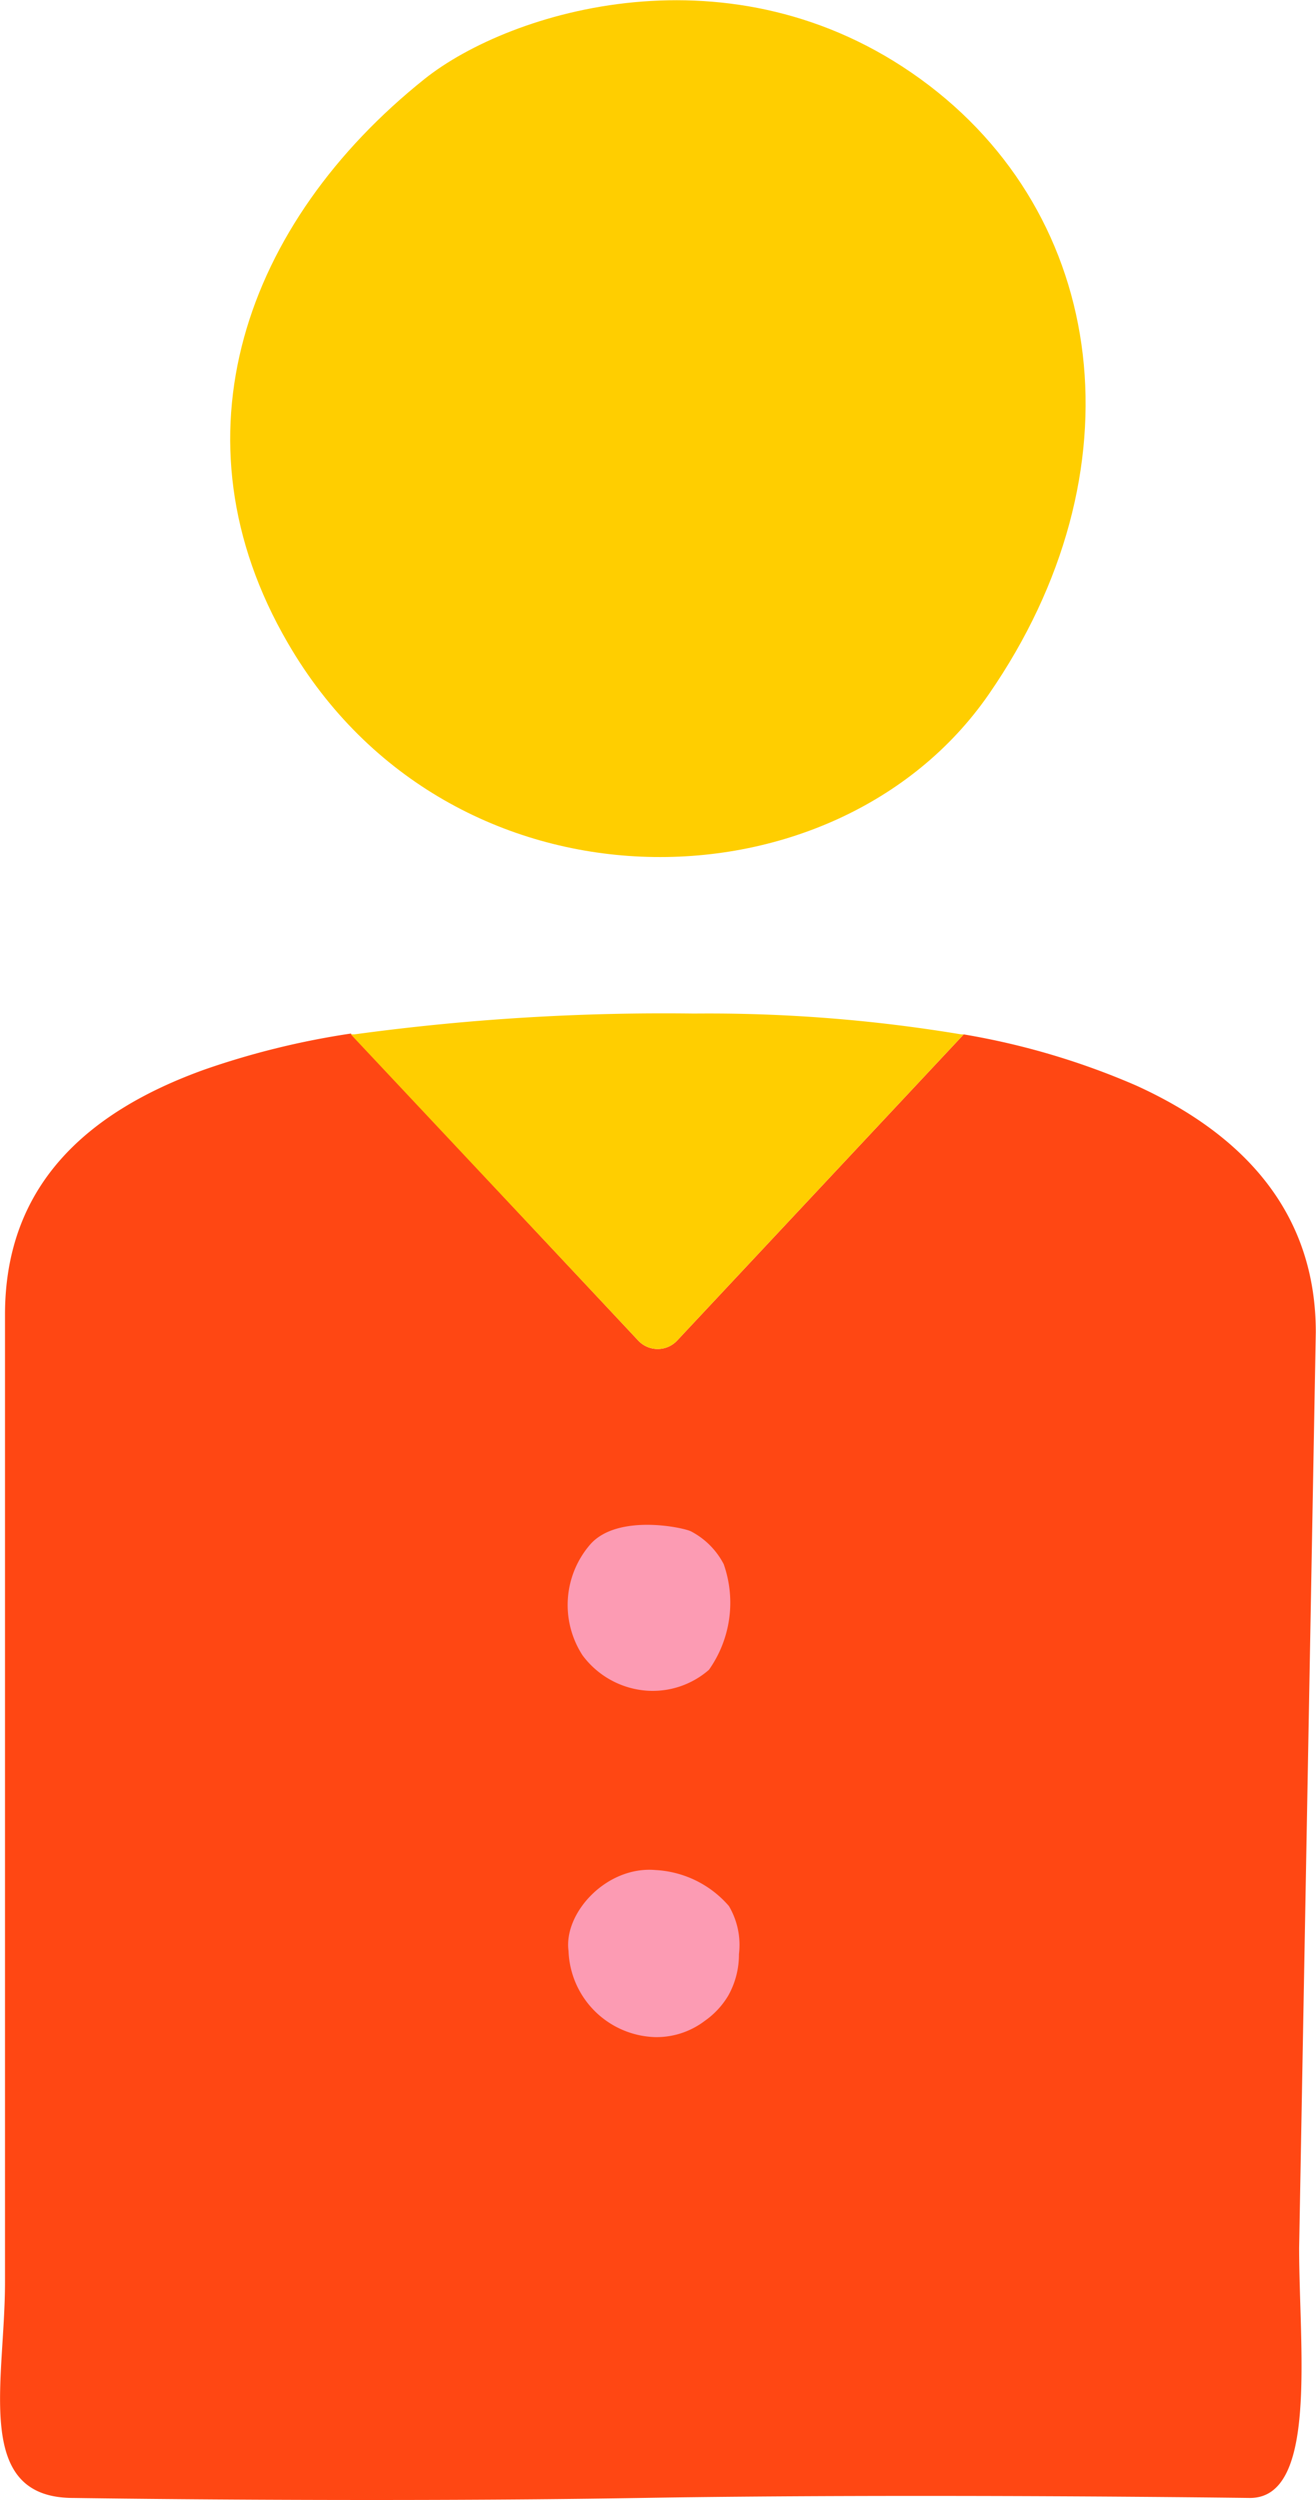
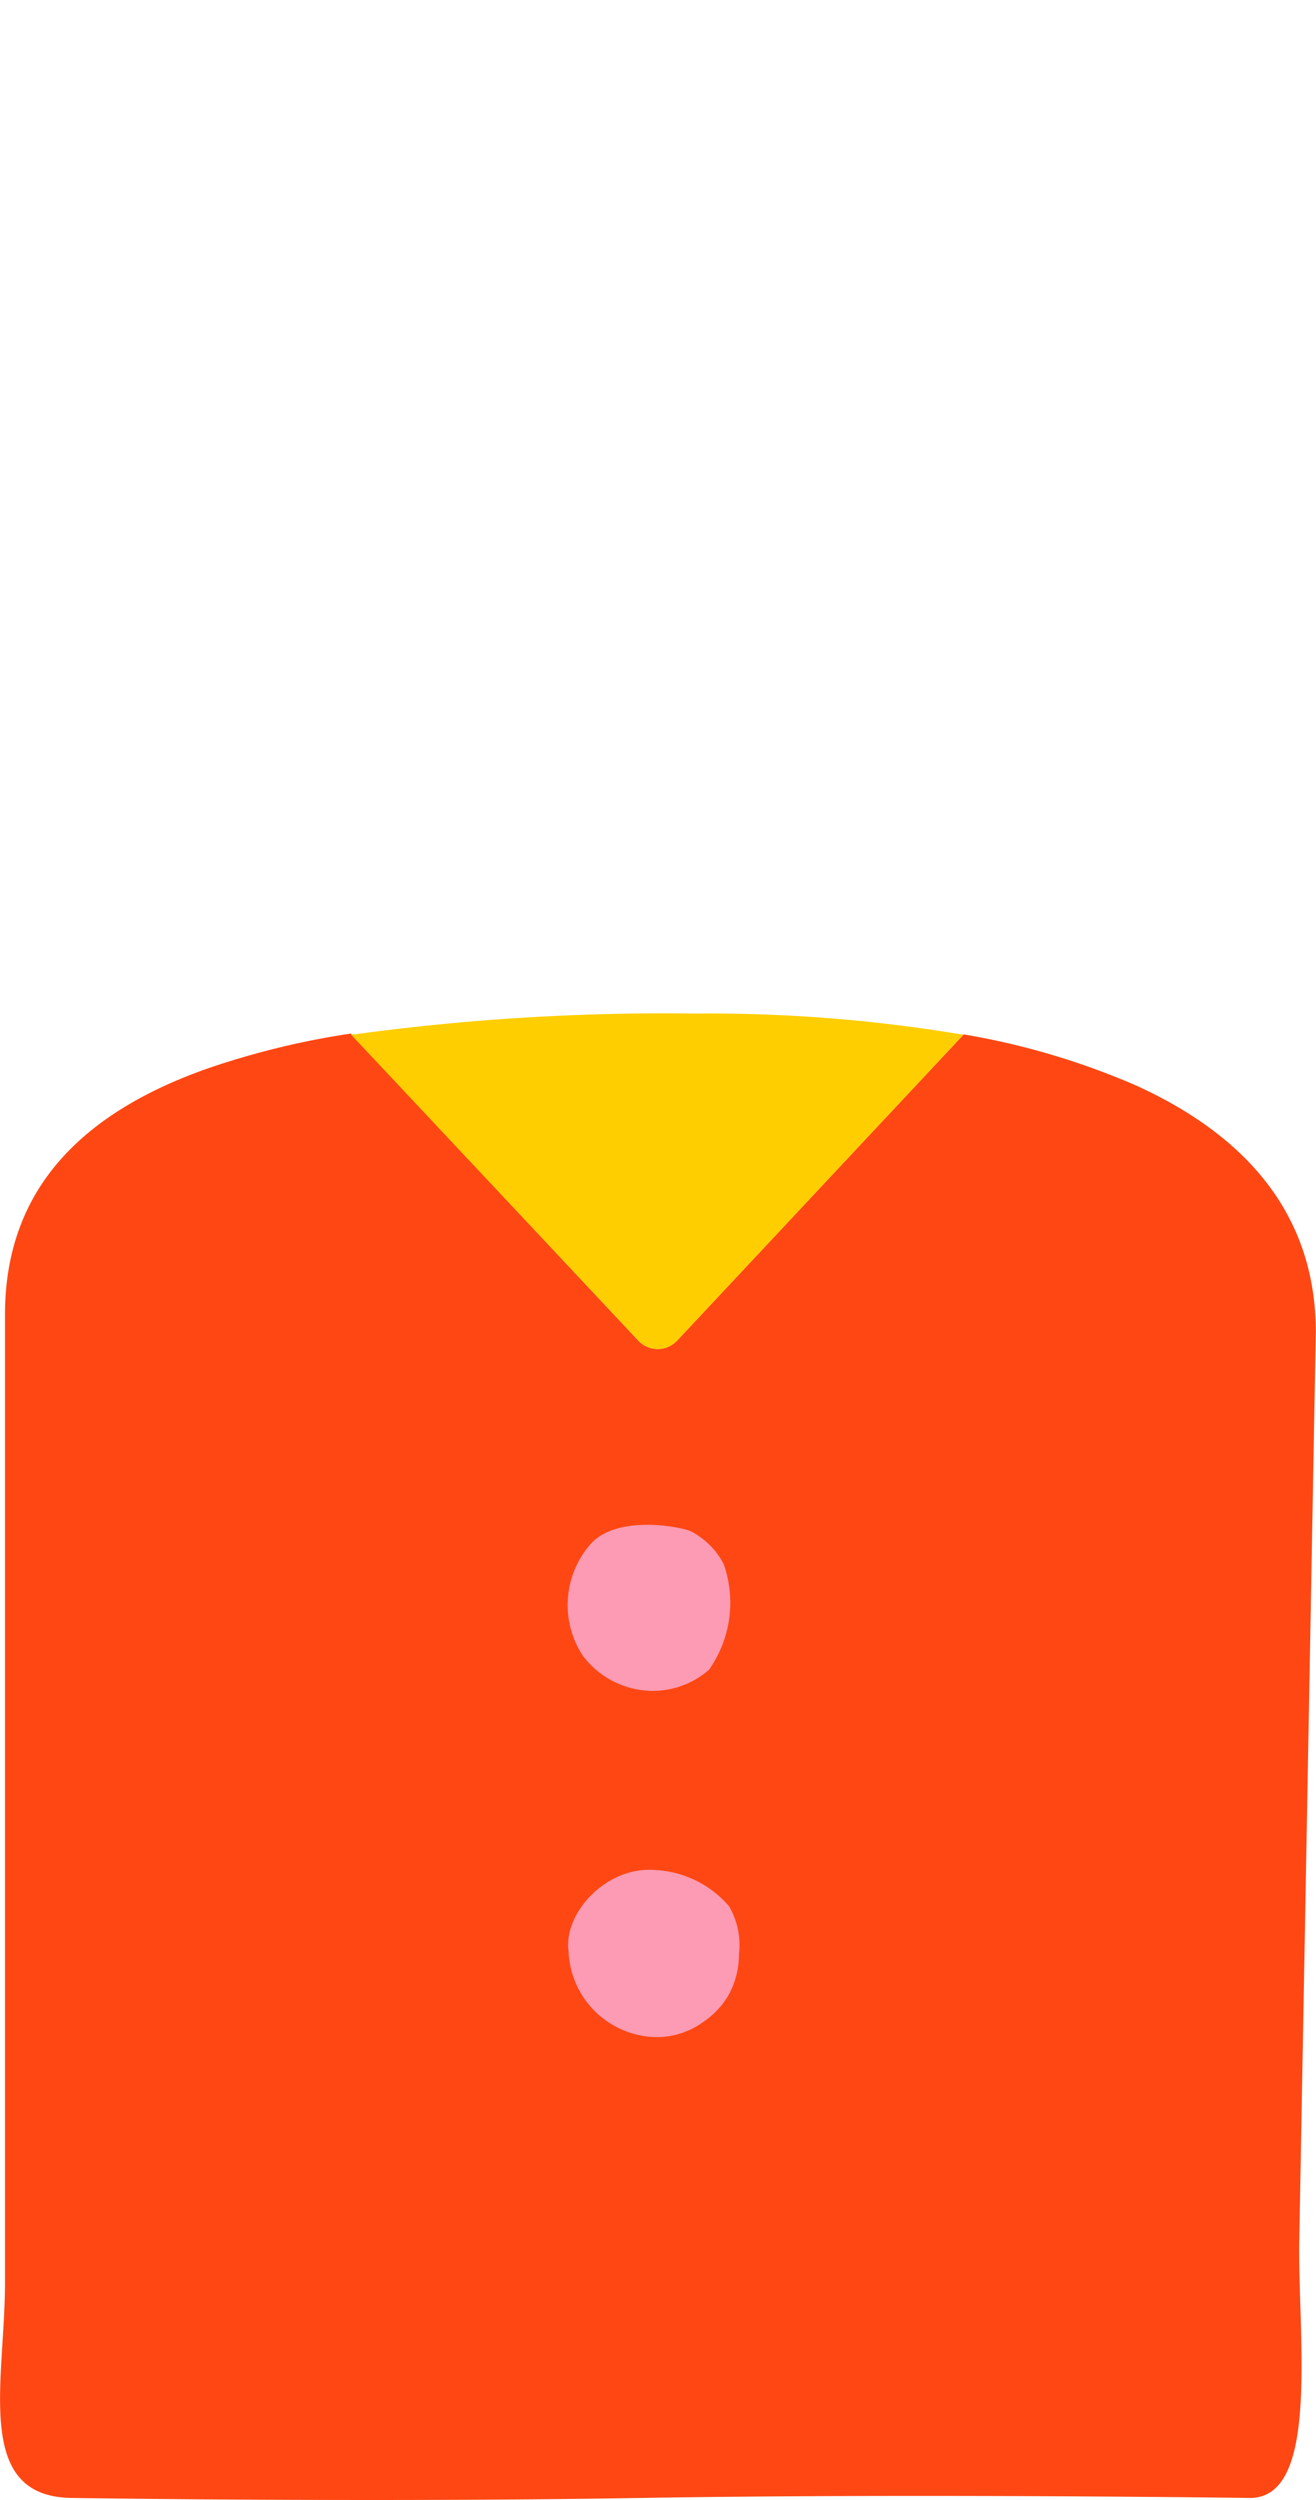
<svg xmlns="http://www.w3.org/2000/svg" width="63.17" height="120" viewBox="0 0 63.17 120">
  <title>BLK_icn_person_A_rgb</title>
  <path d="M91.58,63.94c0-5.62-3.32-9.42-8.61-11.83a35.59,35.59,0,0,0-8.29-2.46L60.93,64.34a1.28,1.28,0,0,1-1.88,0L45.26,49.61a38.66,38.66,0,0,0-7,1.72c-5.75,2.06-9.6,5.63-9.6,11.77v46.44c0,4.81-1.55,10.36,3.28,10.36,0,0,14,.22,27.24,0s29.24,0,29.24,0c3.27,0,2.36-7.18,2.36-12Z" transform="translate(-28.42)" fill="#ff4713" />
-   <path d="M48.8,3.79C40.18,10.68,36.49,21,42.24,30.87,50,44.25,68.5,44,75.88,33.33s5.75-23-3.28-29.54S52.91.51,48.8,3.79Z" transform="translate(-28.42)" fill="#ffce00" />
  <path d="M62.45,80.15a4.11,4.11,0,0,1-3,1,4.22,4.22,0,0,1-3.07-1.7,4.44,4.44,0,0,1,.4-5.35c1.33-1.45,4.47-.78,4.82-.59a3.69,3.69,0,0,1,1.56,1.57A5.58,5.58,0,0,1,62.45,80.15Z" transform="translate(-28.42)" fill="#fc9bb3" />
  <path d="M63.89,93.8a4,4,0,0,1-.52,2A3.94,3.94,0,0,1,62.25,97a3.83,3.83,0,0,1-2.37.78,4.29,4.29,0,0,1-4.17-4.14c-.24-1.81,1.81-4.08,4.17-3.88a5,5,0,0,1,3.53,1.73A3.67,3.67,0,0,1,63.89,93.8Z" transform="translate(-28.42)" fill="#fc9bb3" />
  <path d="M60.93,64.34,74.68,49.65l-.12,0a73.78,73.78,0,0,0-12.83-1,109.73,109.73,0,0,0-16.3,1l-.17,0L59.05,64.34A1.28,1.28,0,0,0,60.93,64.34Z" transform="translate(-28.42)" fill="#ffce00" />
</svg>